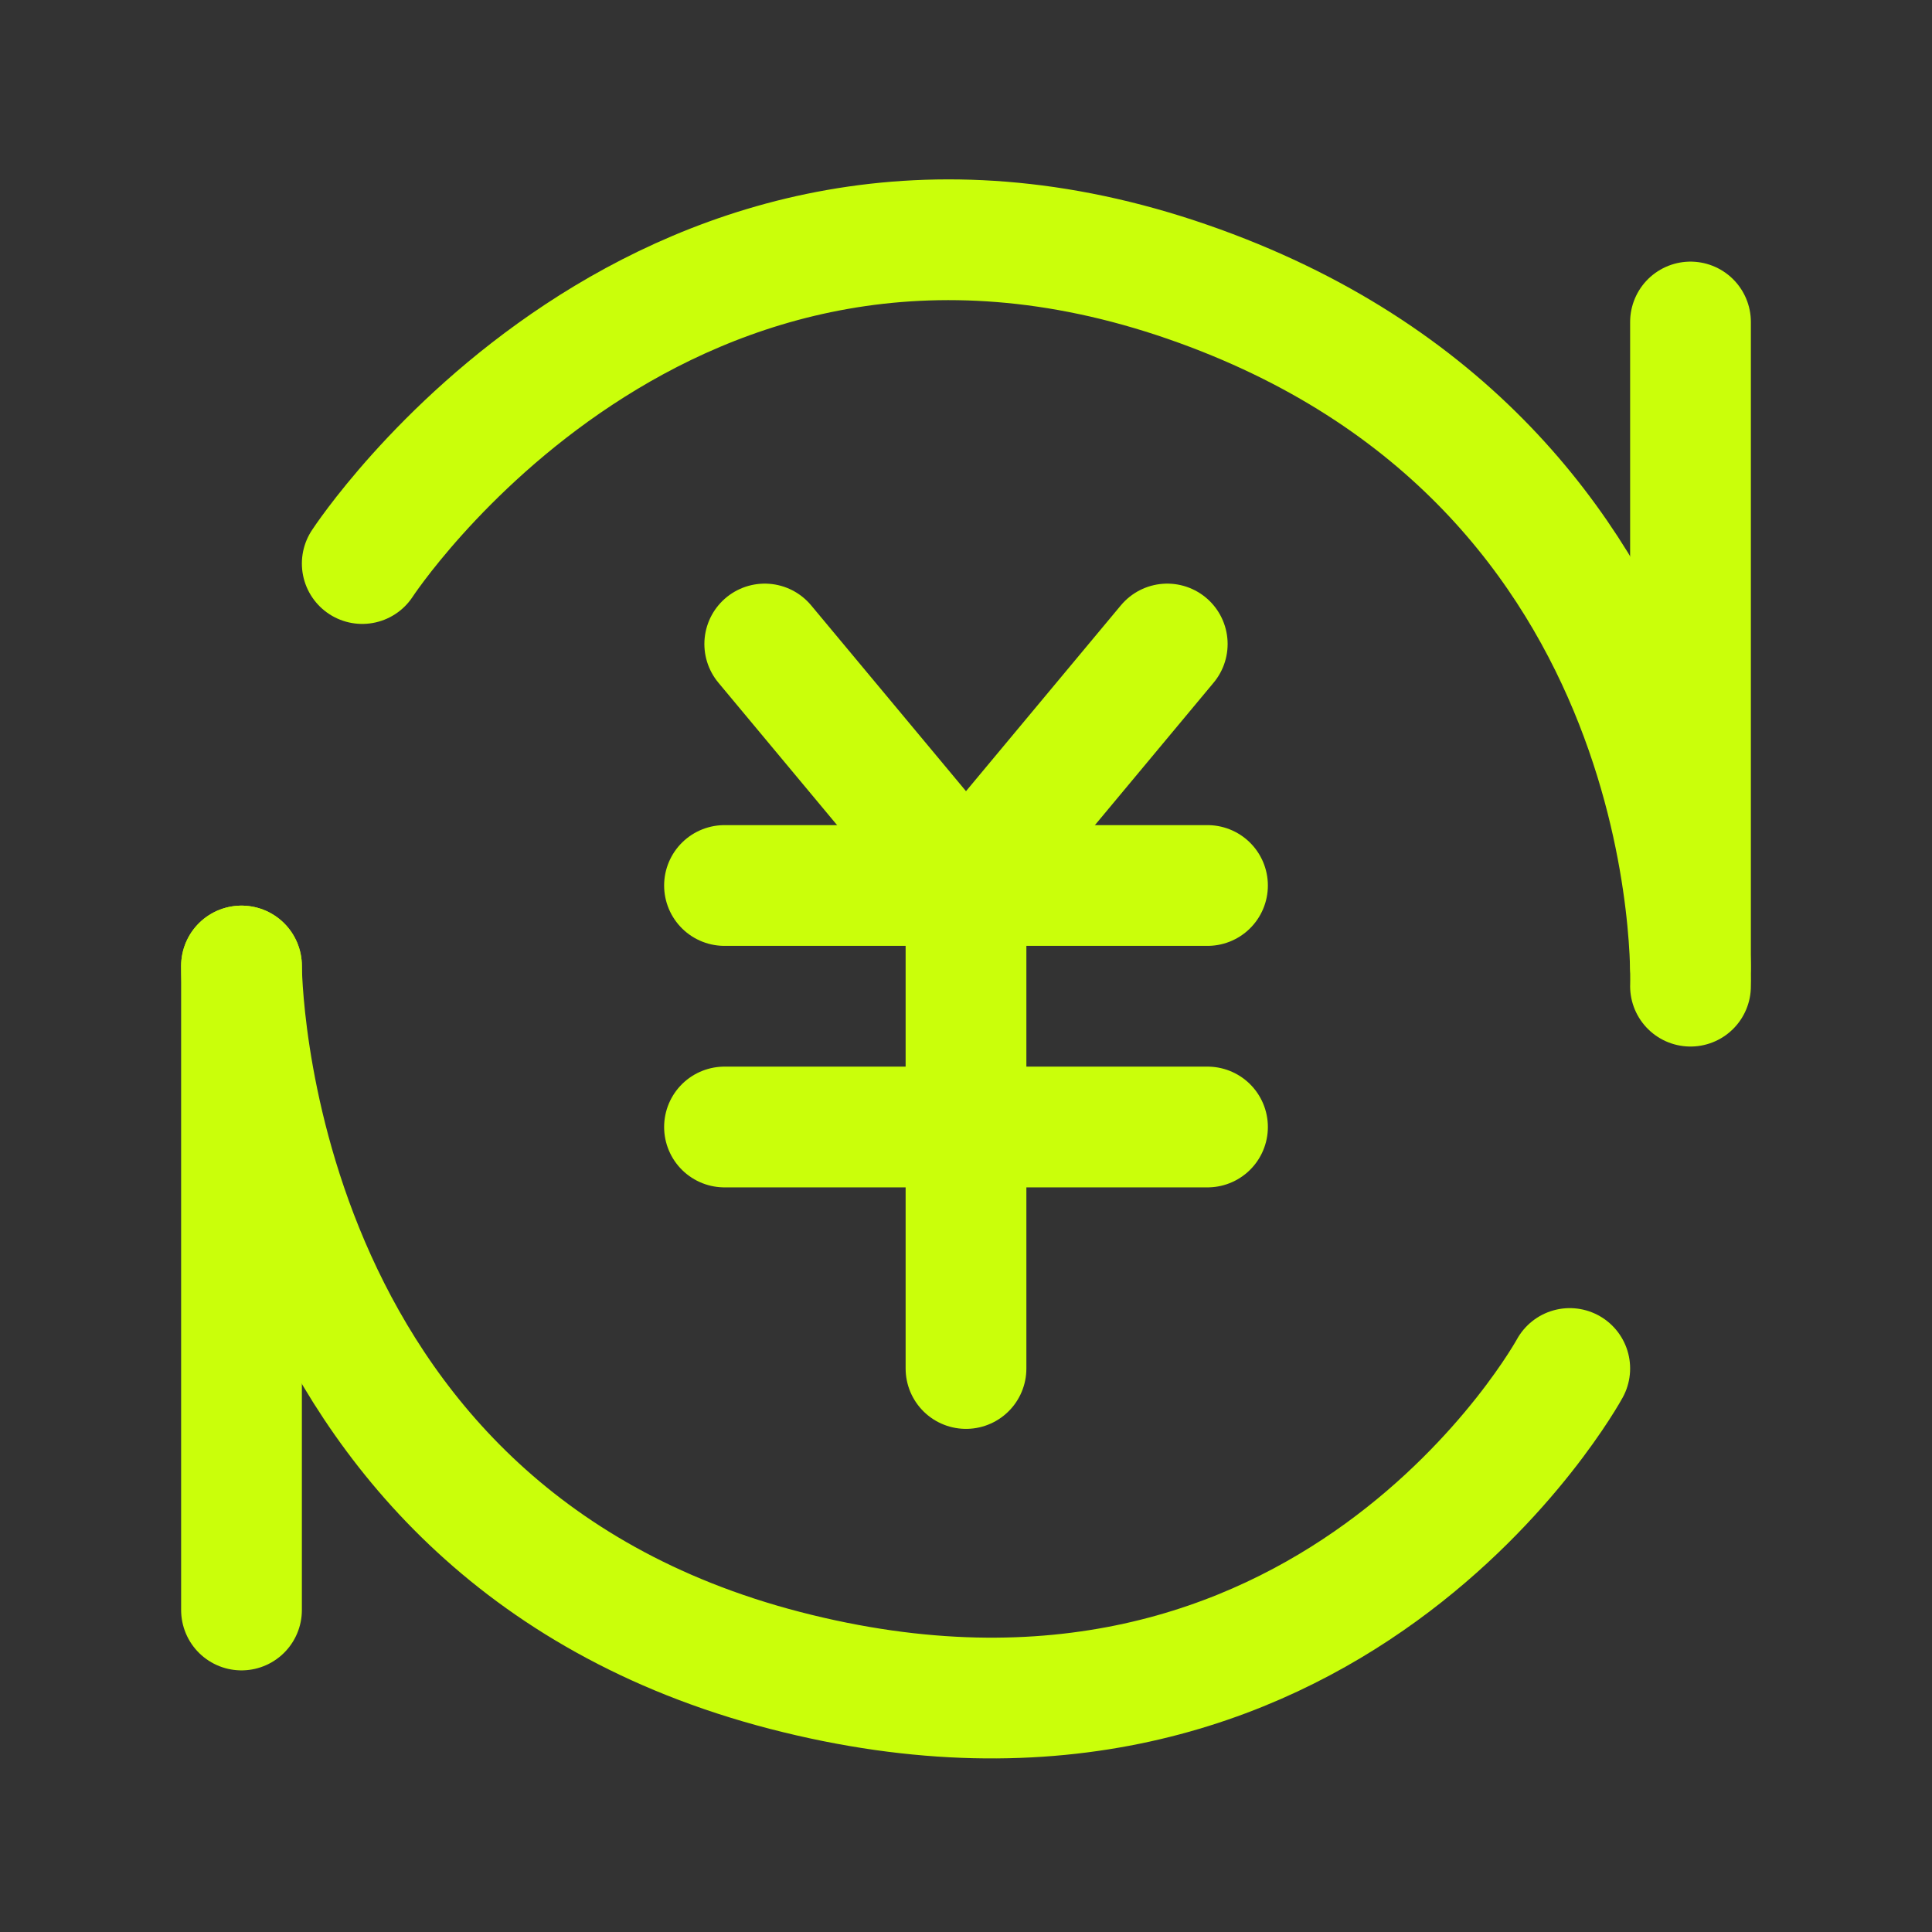
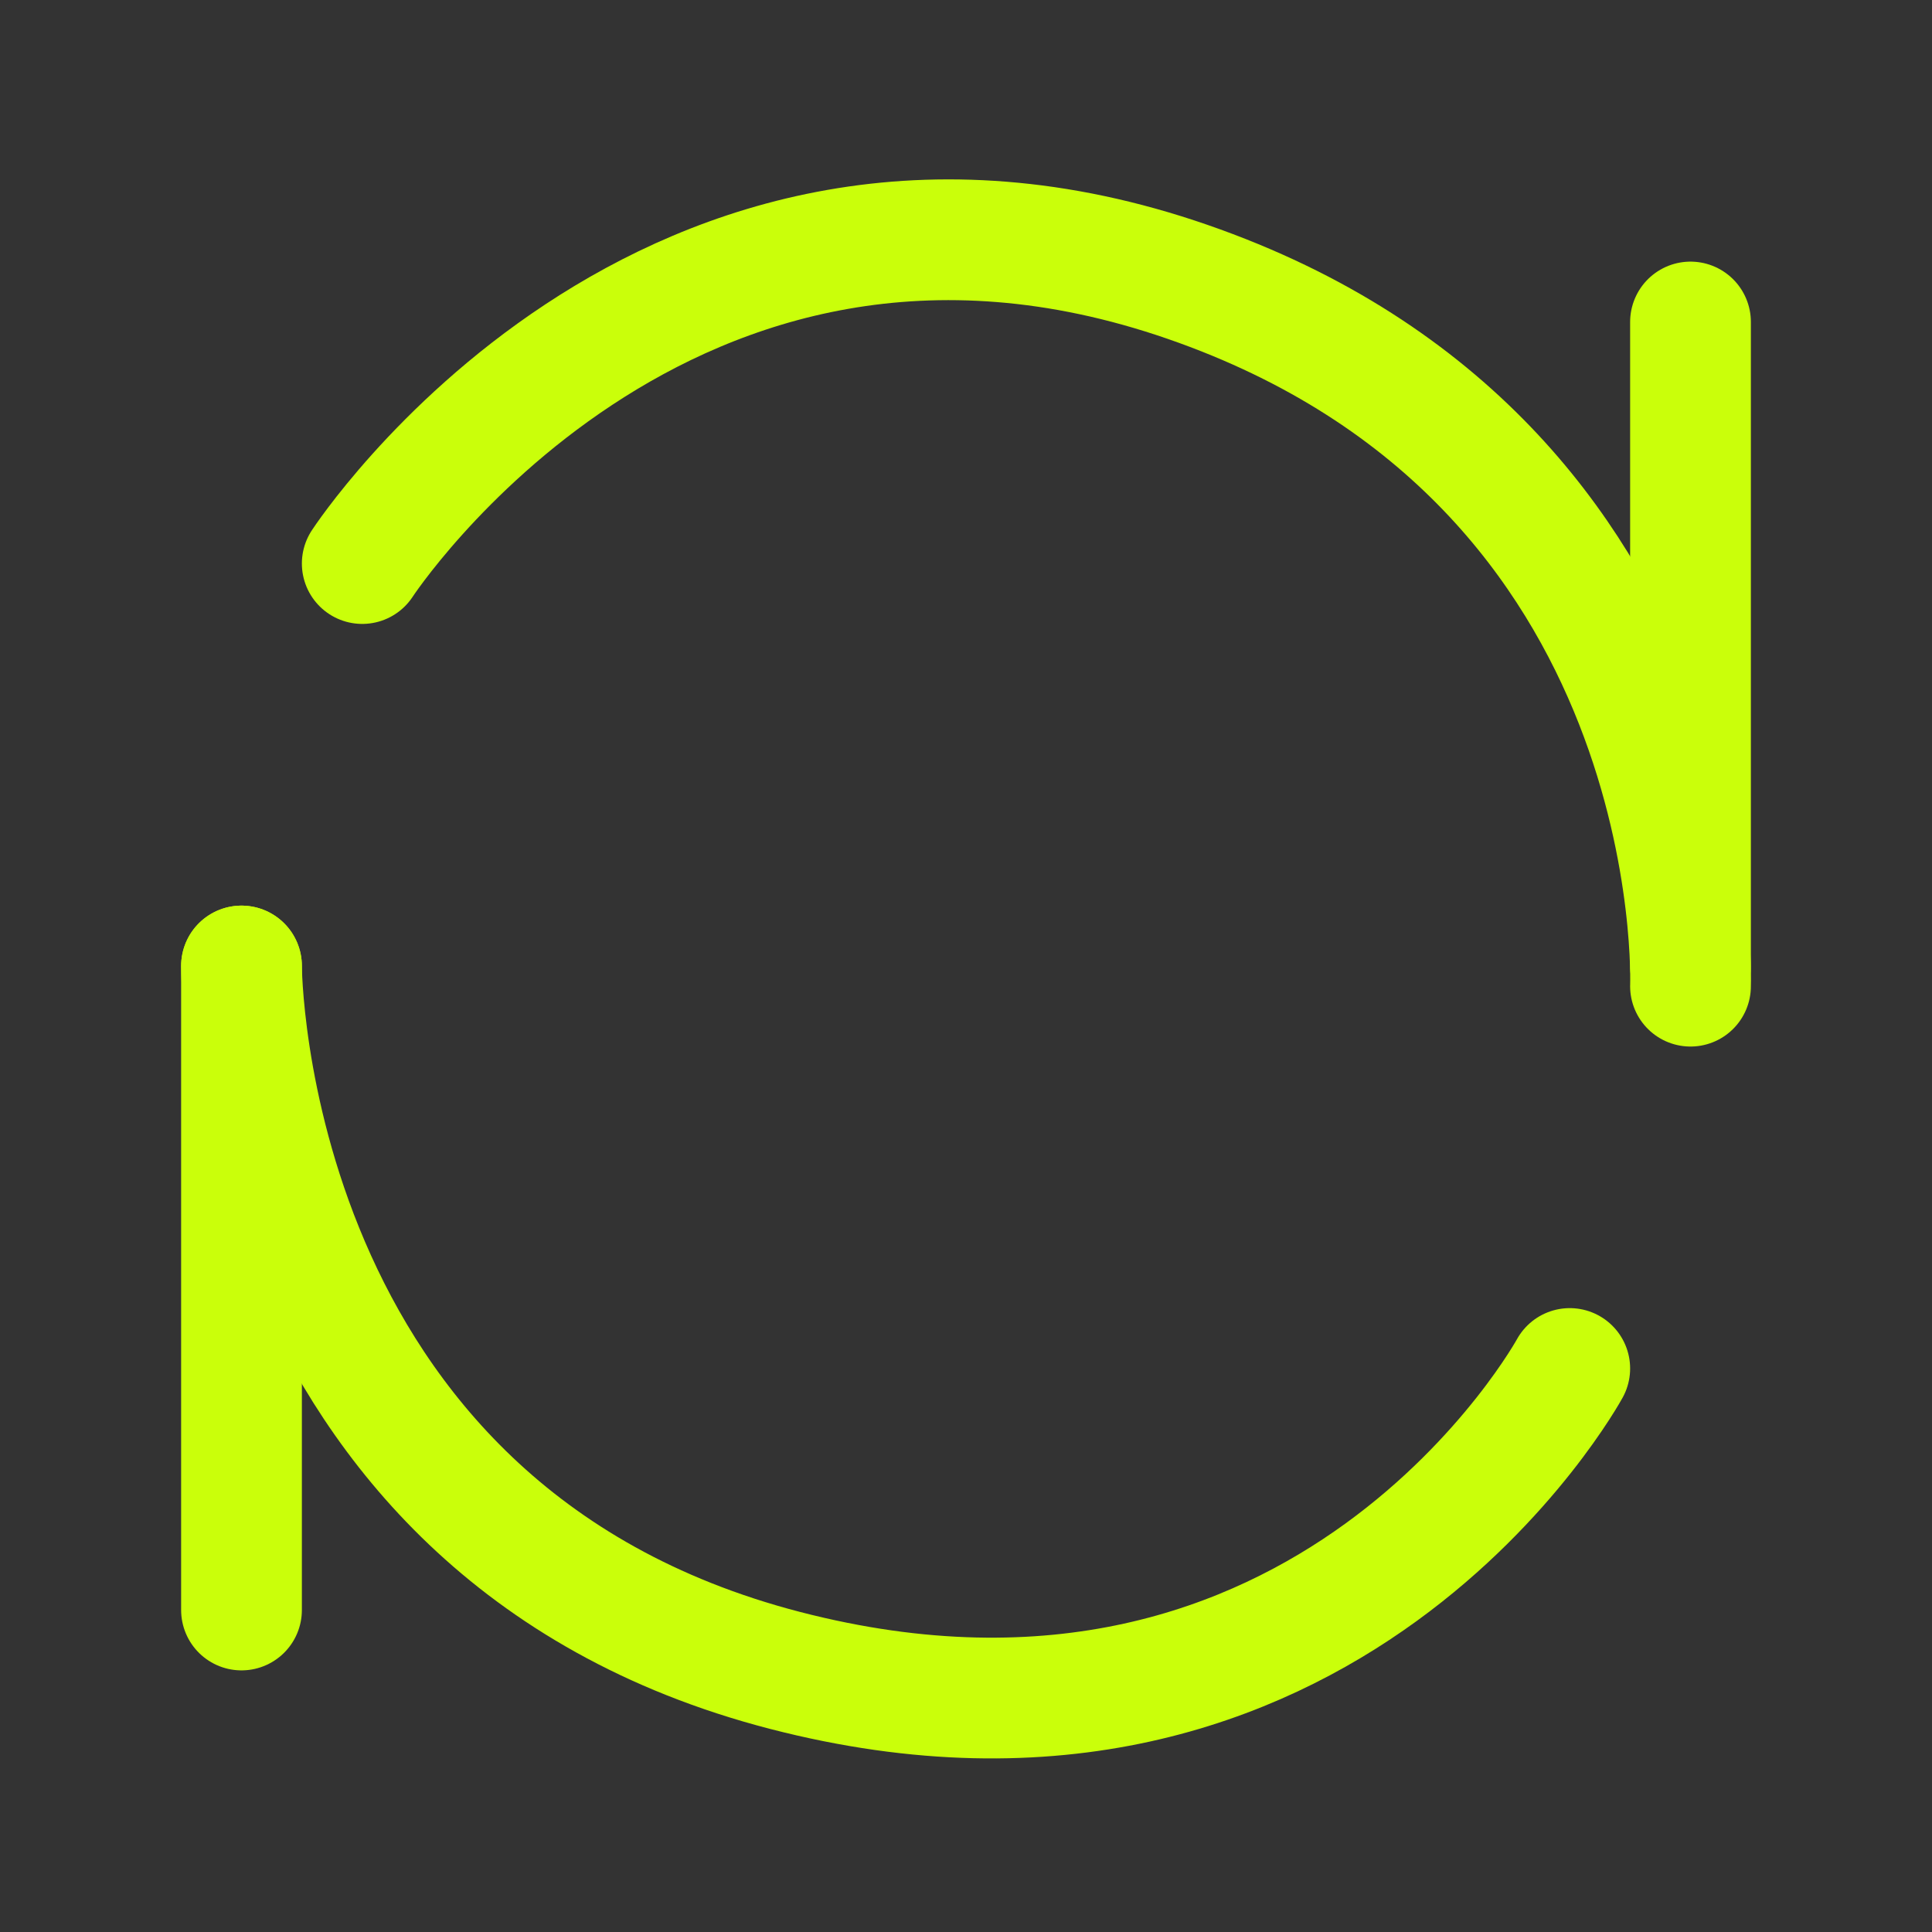
<svg xmlns="http://www.w3.org/2000/svg" width="48" height="48" viewBox="0 0 48 48" fill="none">
  <rect x="0" y="0" width="48" height="48" fill="#333333" stroke="none" />
-   <path d="M19 16L24 22L29 16" stroke="#CAFF0A" stroke-width="3" stroke-linecap="round" stroke-linejoin="round" />
  <path d="M9 14.001C9 14.001 16.5 2.501 29.5 7.001C42.5 11.501 42 24.501 42 24.501" stroke="#CAFF0A" stroke-width="3" stroke-linecap="round" stroke-linejoin="round" />
  <path d="M39 34C39 34 33 45 19.5 41.5C6 38 6 24 6 24" stroke="#CAFF0A" stroke-width="3" stroke-linecap="round" stroke-linejoin="round" />
  <path d="M42 8V24" stroke="#CAFF0A" stroke-width="3" stroke-linecap="round" stroke-linejoin="round" />
  <path d="M6 24V40" stroke="#CAFF0A" stroke-width="3" stroke-linecap="round" stroke-linejoin="round" />
-   <path d="M18 28H30" stroke="#CAFF0A" stroke-width="3" stroke-linecap="round" stroke-linejoin="round" />
-   <path d="M18 22H30" stroke="#CAFF0A" stroke-width="3" stroke-linecap="round" stroke-linejoin="round" />
-   <path d="M24 22V34" stroke="#CAFF0A" stroke-width="3" stroke-linecap="round" stroke-linejoin="round" />
</svg>